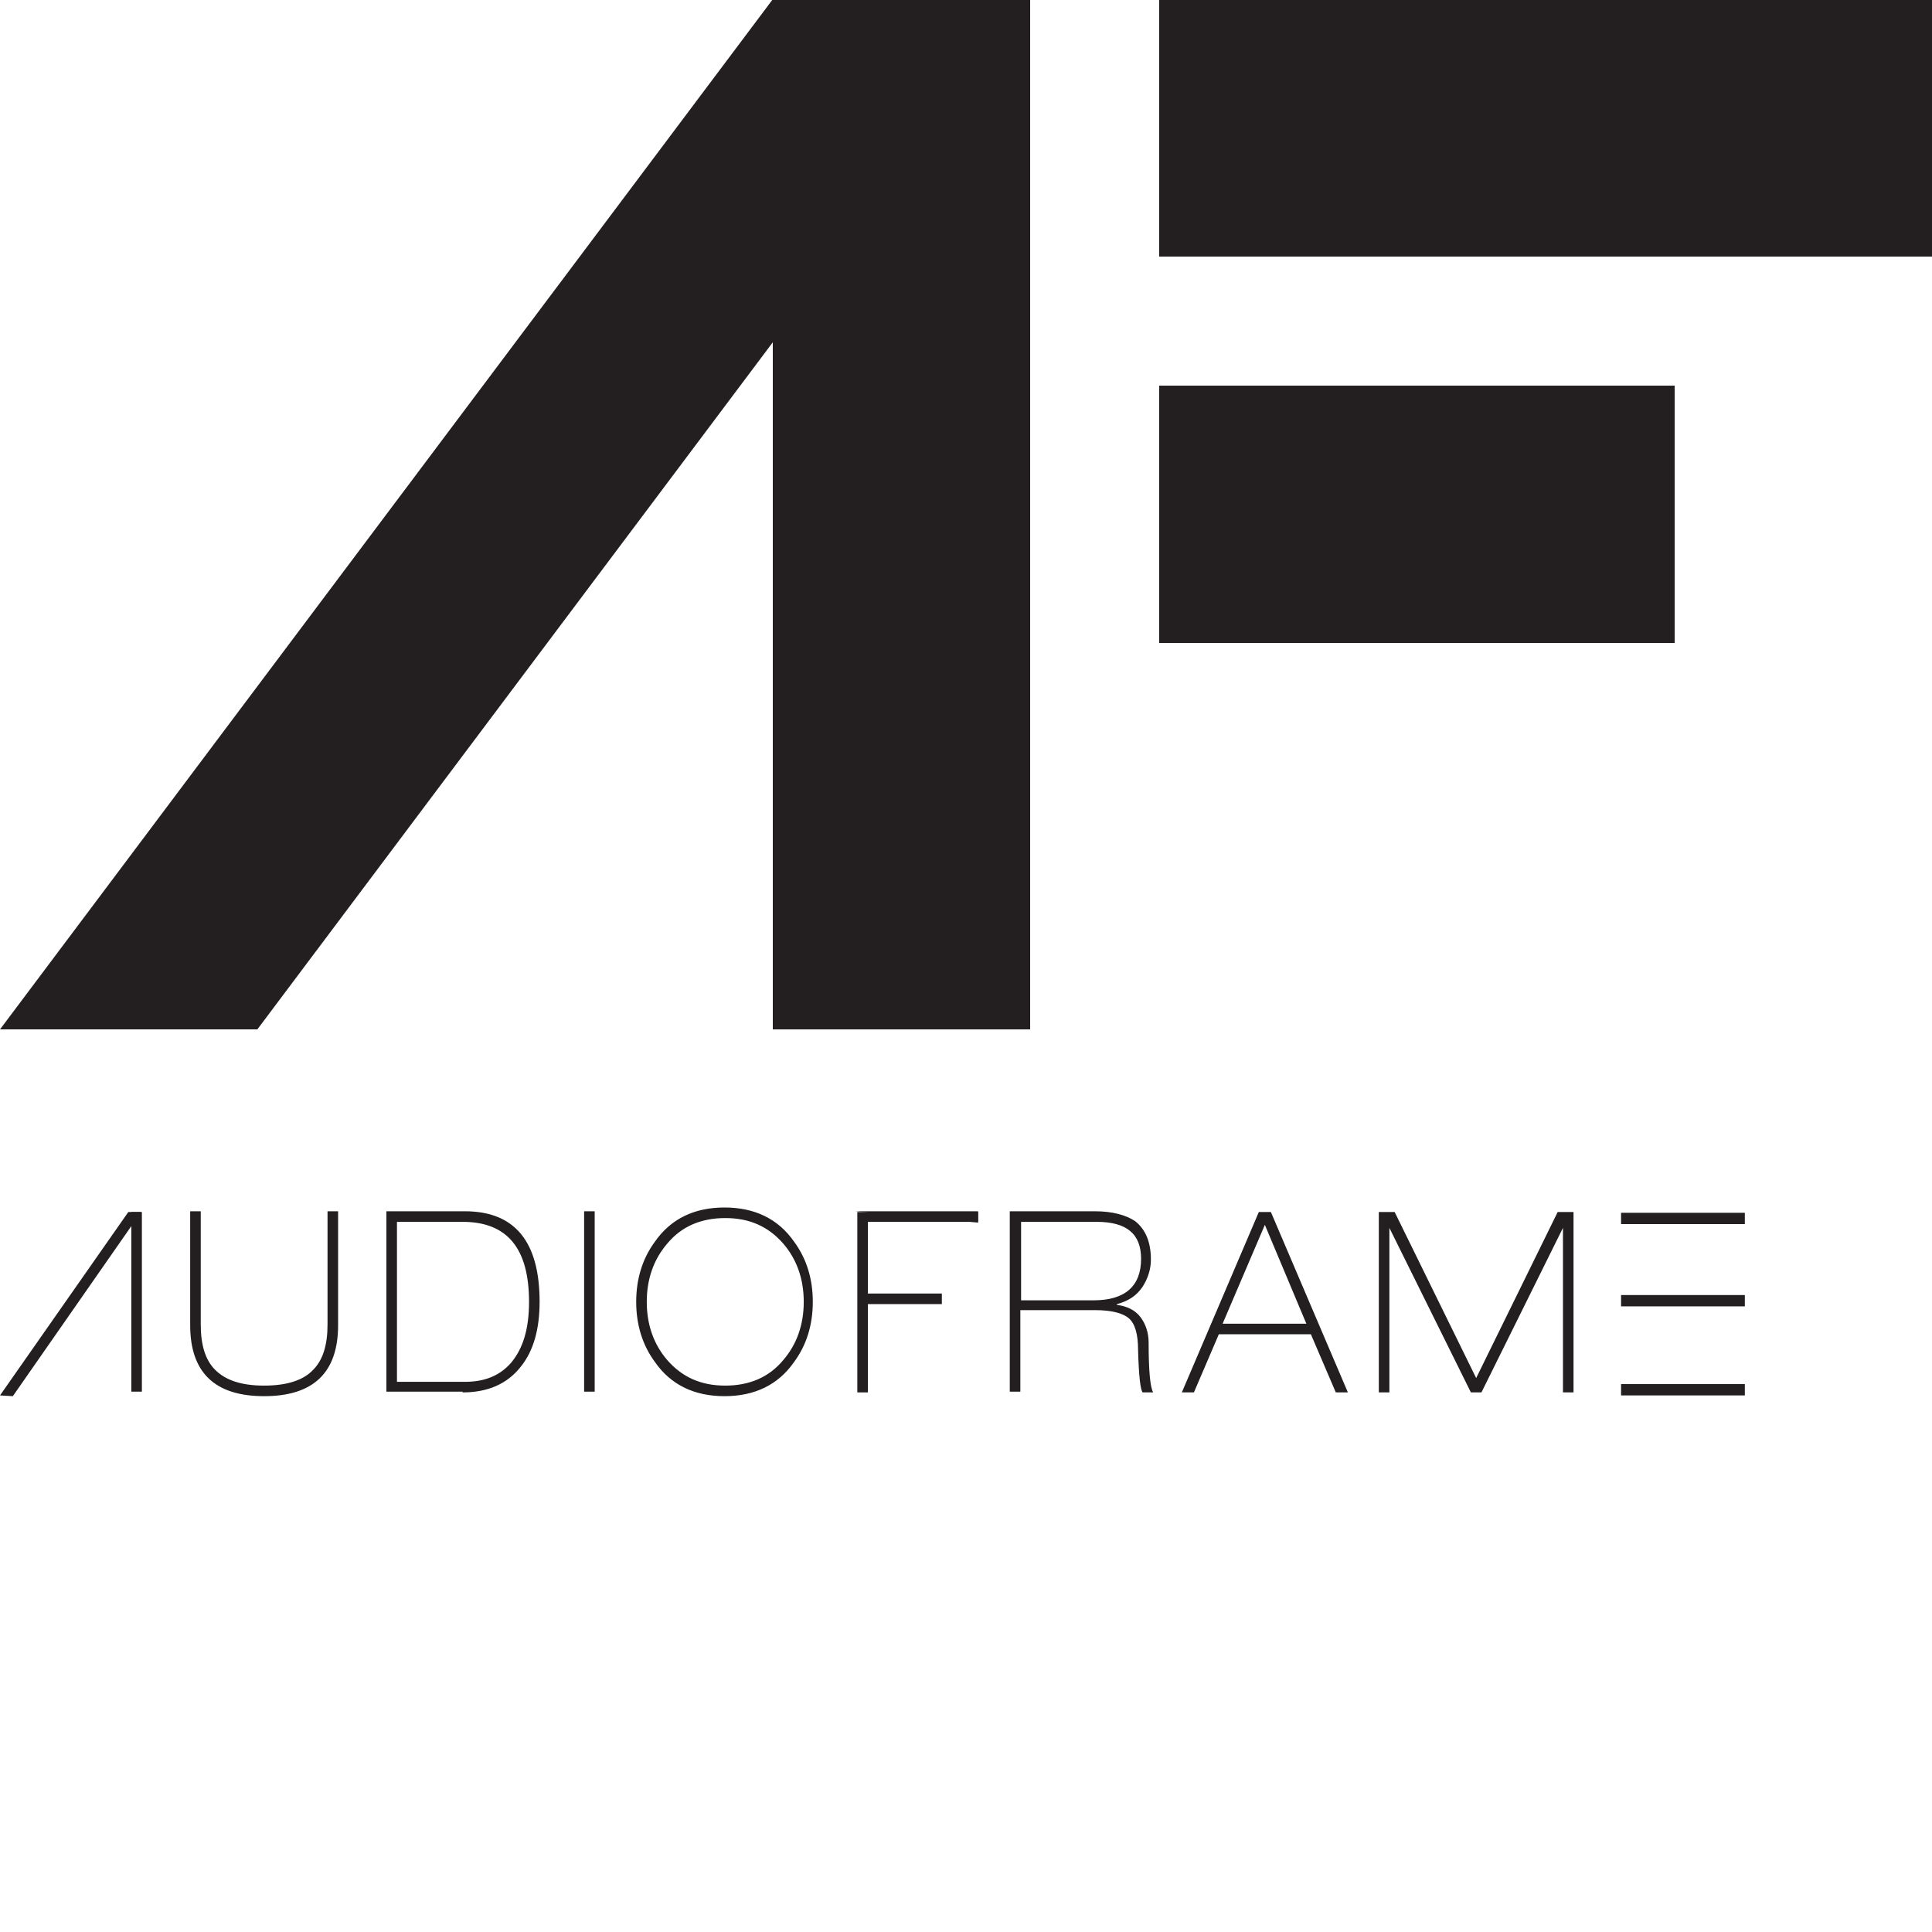
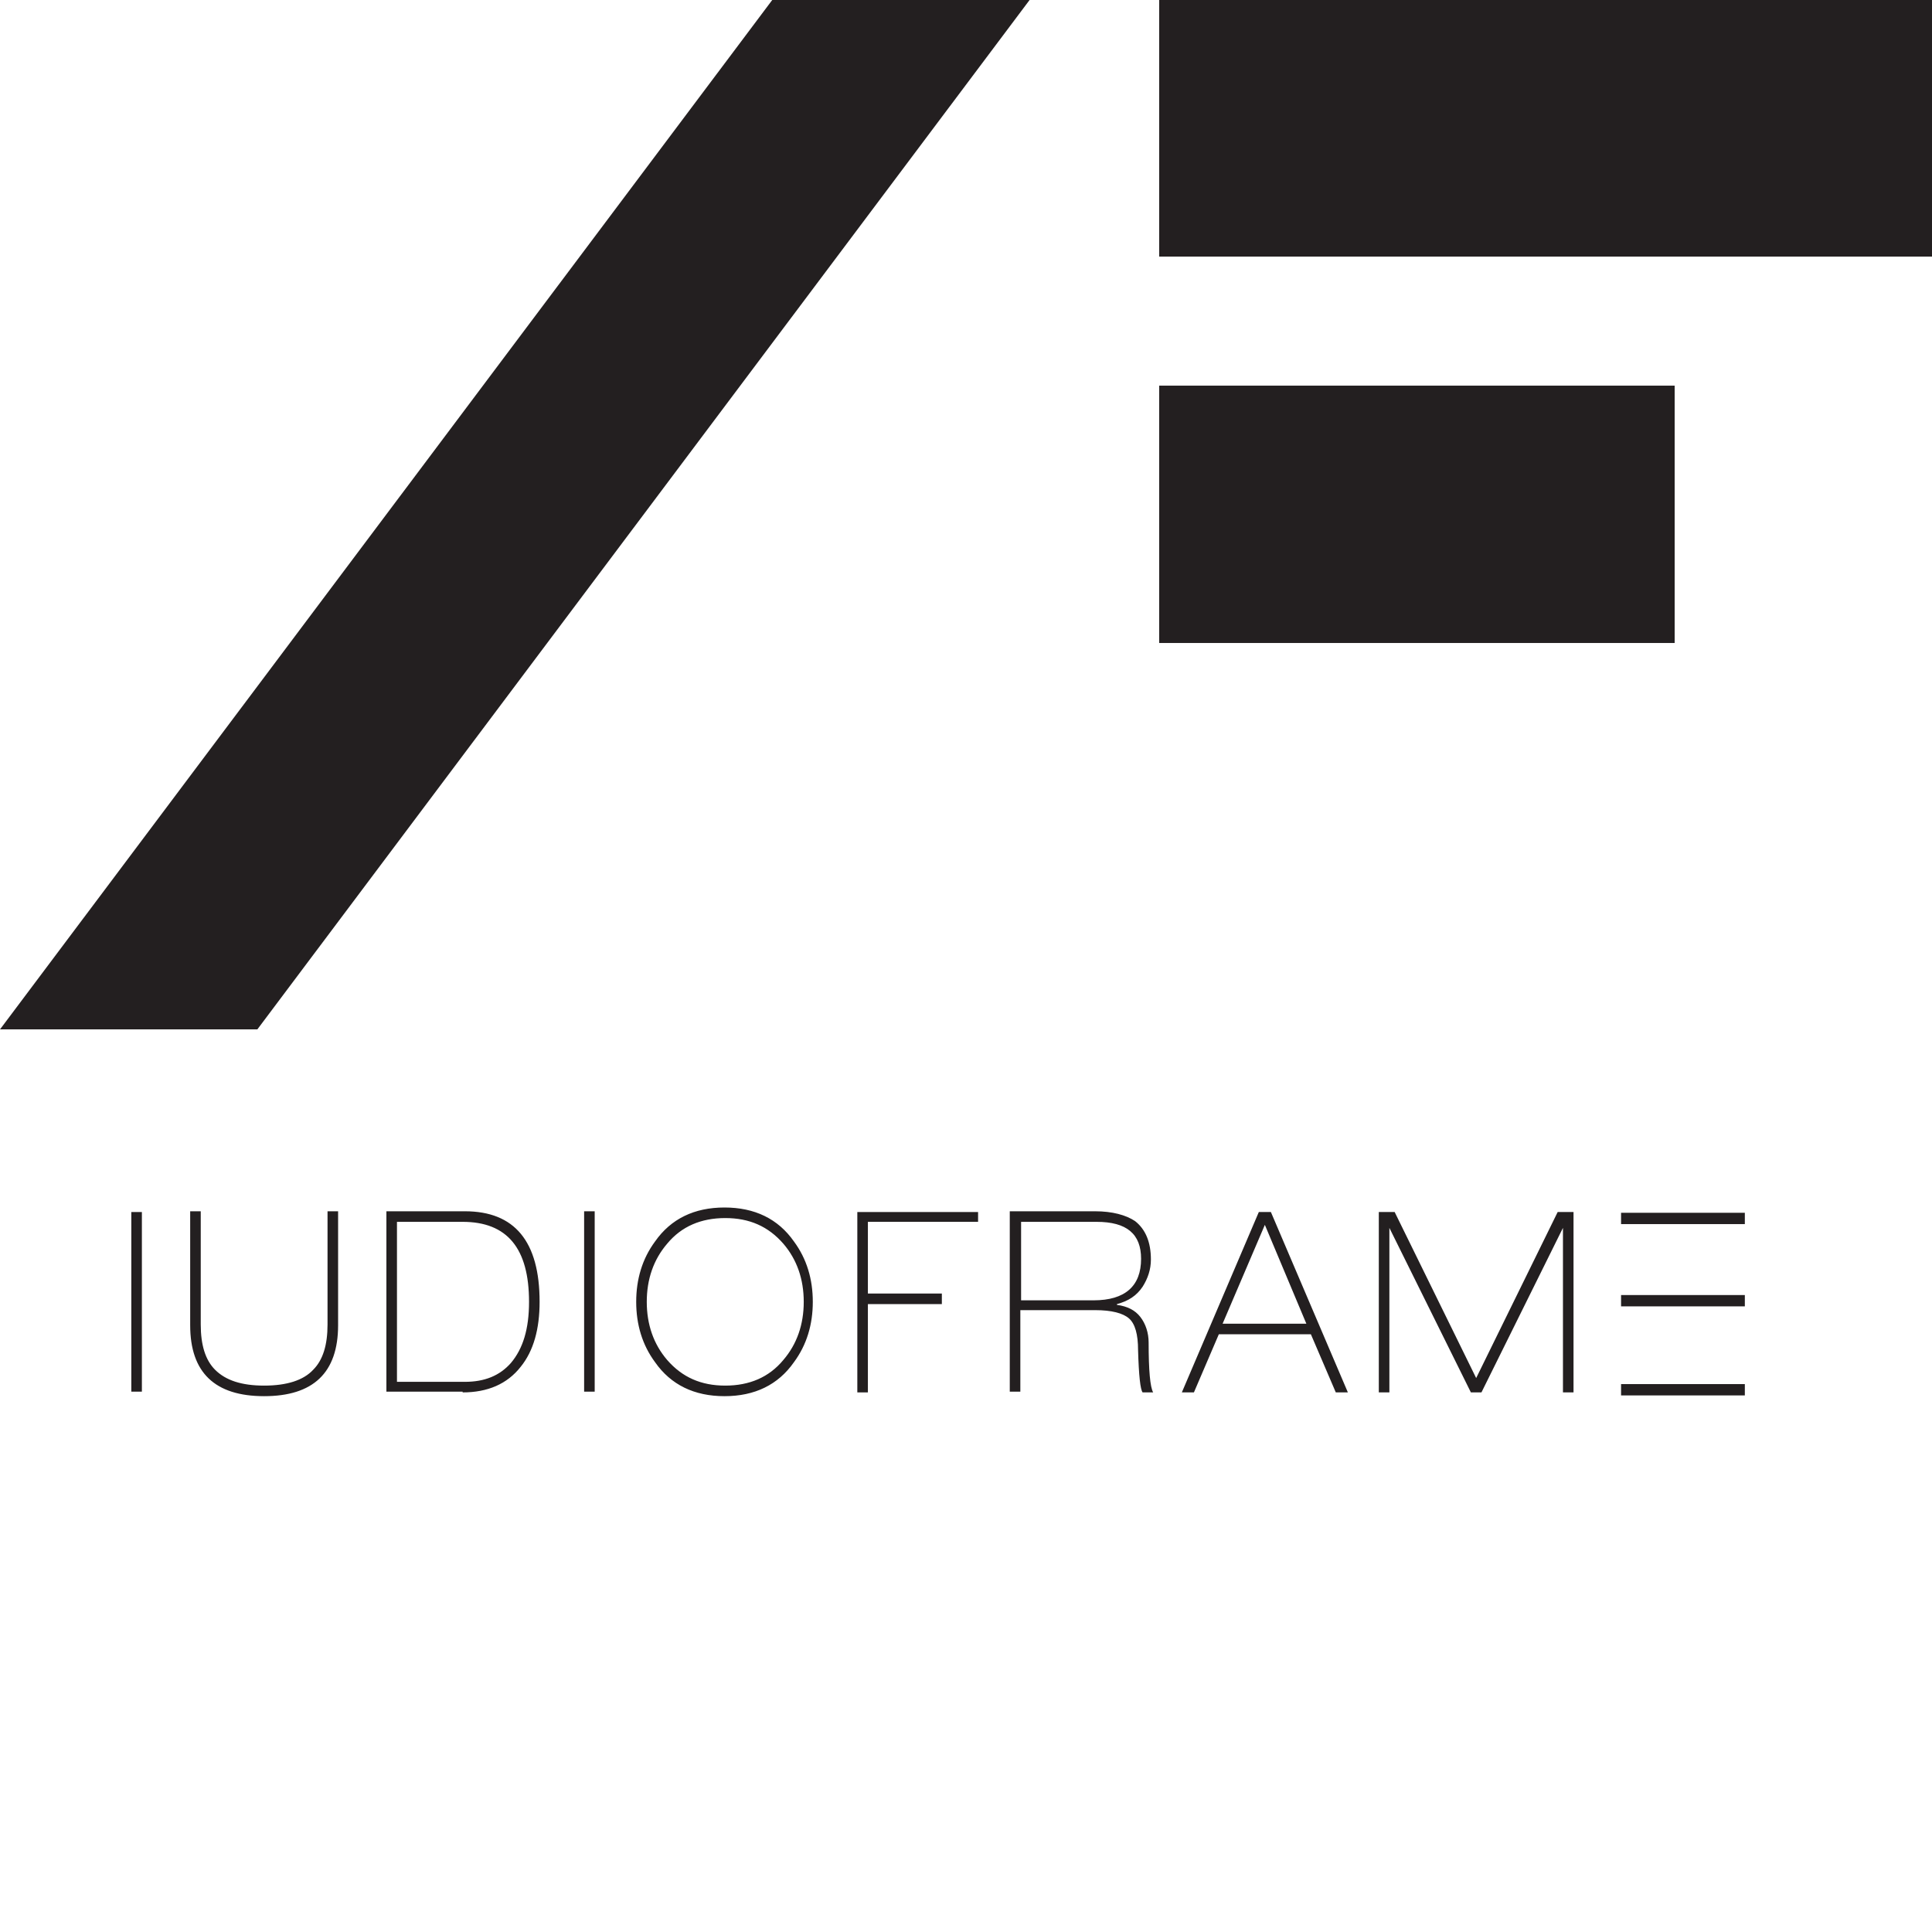
<svg xmlns="http://www.w3.org/2000/svg" version="1.1" id="Ebene_1" x="0px" y="0px" viewBox="0 0 256 256" style="enable-background:new 0 0 256 256;" xml:space="preserve">
  <style type="text/css">
	.st0{fill:#231F20;}
</style>
  <g>
    <path class="st0" d="M184.1,184.5v-21.8l10.8,21.8h1.4l10.8-21.8v21.8h1.4v-23.9h-2.1l-10.8,22l-10.8-22h-2.1v23.9H184.1z    M173.1,175.4H162l5.6-13.1L173.1,175.4z M158.2,184.5l3.3-7.7h12.2l3.3,7.7h1.6l-10.2-23.9h-1.6l-10.2,23.9H158.2z M145.3,161.9   c4,0,5.9,1.6,5.9,4.9c0,3.6-2.1,5.5-6.3,5.5h-9.6v-10.4H145.3z M135.2,184.5v-10.9h9.9c2.2,0,3.7,0.4,4.5,1.1   c0.8,0.7,1.2,2.1,1.2,4.2c0.1,3.4,0.3,5.2,0.6,5.6h1.4c-0.4-0.7-0.6-2.9-0.6-6.6c0-1.3-0.4-2.5-1.1-3.4c-0.7-0.9-1.7-1.4-3.1-1.6   v-0.1c1.5-0.4,2.6-1.1,3.4-2.3c0.7-1.1,1.1-2.3,1.1-3.6c0-2.3-0.7-4-2.1-5.1c-1.2-0.8-3-1.3-5.3-1.3h-11.3v23.9H135.2z M86.8,180.5   c2.1,3,5.2,4.5,9.2,4.5c4,0,7.1-1.5,9.2-4.5c1.7-2.3,2.5-5,2.5-8c0-3-0.8-5.7-2.5-8c-2.1-3-5.2-4.5-9.2-4.5c-4,0-7.1,1.5-9.2,4.5   c-1.7,2.3-2.5,5-2.5,8C84.3,175.5,85.1,178.2,86.8,180.5 M88.4,164.8c1.9-2.3,4.5-3.4,7.7-3.4c3.2,0,5.7,1.1,7.7,3.4   c1.8,2.1,2.7,4.7,2.7,7.7c0,3-0.9,5.6-2.7,7.7c-1.9,2.3-4.5,3.4-7.7,3.4c-3.2,0-5.7-1.1-7.7-3.4c-1.8-2.1-2.7-4.7-2.7-7.7   C85.7,169.5,86.6,166.9,88.4,164.8 M78.8,160.5h-1.4v23.9h1.4V160.5z M61.3,161.9c5.9,0,8.8,3.5,8.8,10.6c0,3.6-0.8,6.2-2.4,8.1   c-1.5,1.7-3.5,2.5-6.1,2.5h-9v-21.2H61.3z M61.3,184.5c3.3,0,5.9-1.1,7.7-3.4c1.7-2.1,2.5-5,2.5-8.6c0-8-3.3-12-9.9-12H51.2v23.9   H61.3z M35,185c6.5,0,9.8-3.1,9.8-9.4v-15.1h-1.4v15c0,2.7-0.6,4.7-1.9,6c-1.3,1.4-3.5,2.1-6.5,2.1c-3,0-5.1-0.7-6.5-2.1   c-1.3-1.3-1.9-3.3-1.9-6v-15h-1.4v15.1C25.2,181.9,28.5,185,35,185" />
    <rect x="17.4" y="160.6" class="st0" width="1.4" height="23.8" />
-     <polygon class="st0" points="17,160.6 0,184.9 1.7,185 18.7,160.6  " />
-     <polyline class="st0" points="129.6,162 129.6,160.5 113.3,160.5  " />
    <rect x="214.8" y="160.7" class="st0" width="16.4" height="1.5" />
    <rect x="214.8" y="171.6" class="st0" width="16.4" height="1.5" />
    <rect x="214.8" y="183.4" class="st0" width="16.4" height="1.5" />
    <polygon class="st0" points="113.6,160.6 113.6,184.5 115,184.5 115,172.8 124.8,172.8 124.8,171.4 115,171.4 115,161.9    129.6,161.9 129.6,160.6  " />
  </g>
  <polygon class="st0" points="102.4,-0.1 0,136.4 34.1,136.4 136.5,-0.1 " />
-   <rect x="102.4" y="-0.1" class="st0" width="34.1" height="136.5" />
  <rect x="153.6" y="-0.1" class="st0" width="102.4" height="34.1" />
  <rect x="153.6" y="51.1" class="st0" width="68.3" height="34.1" />
</svg>